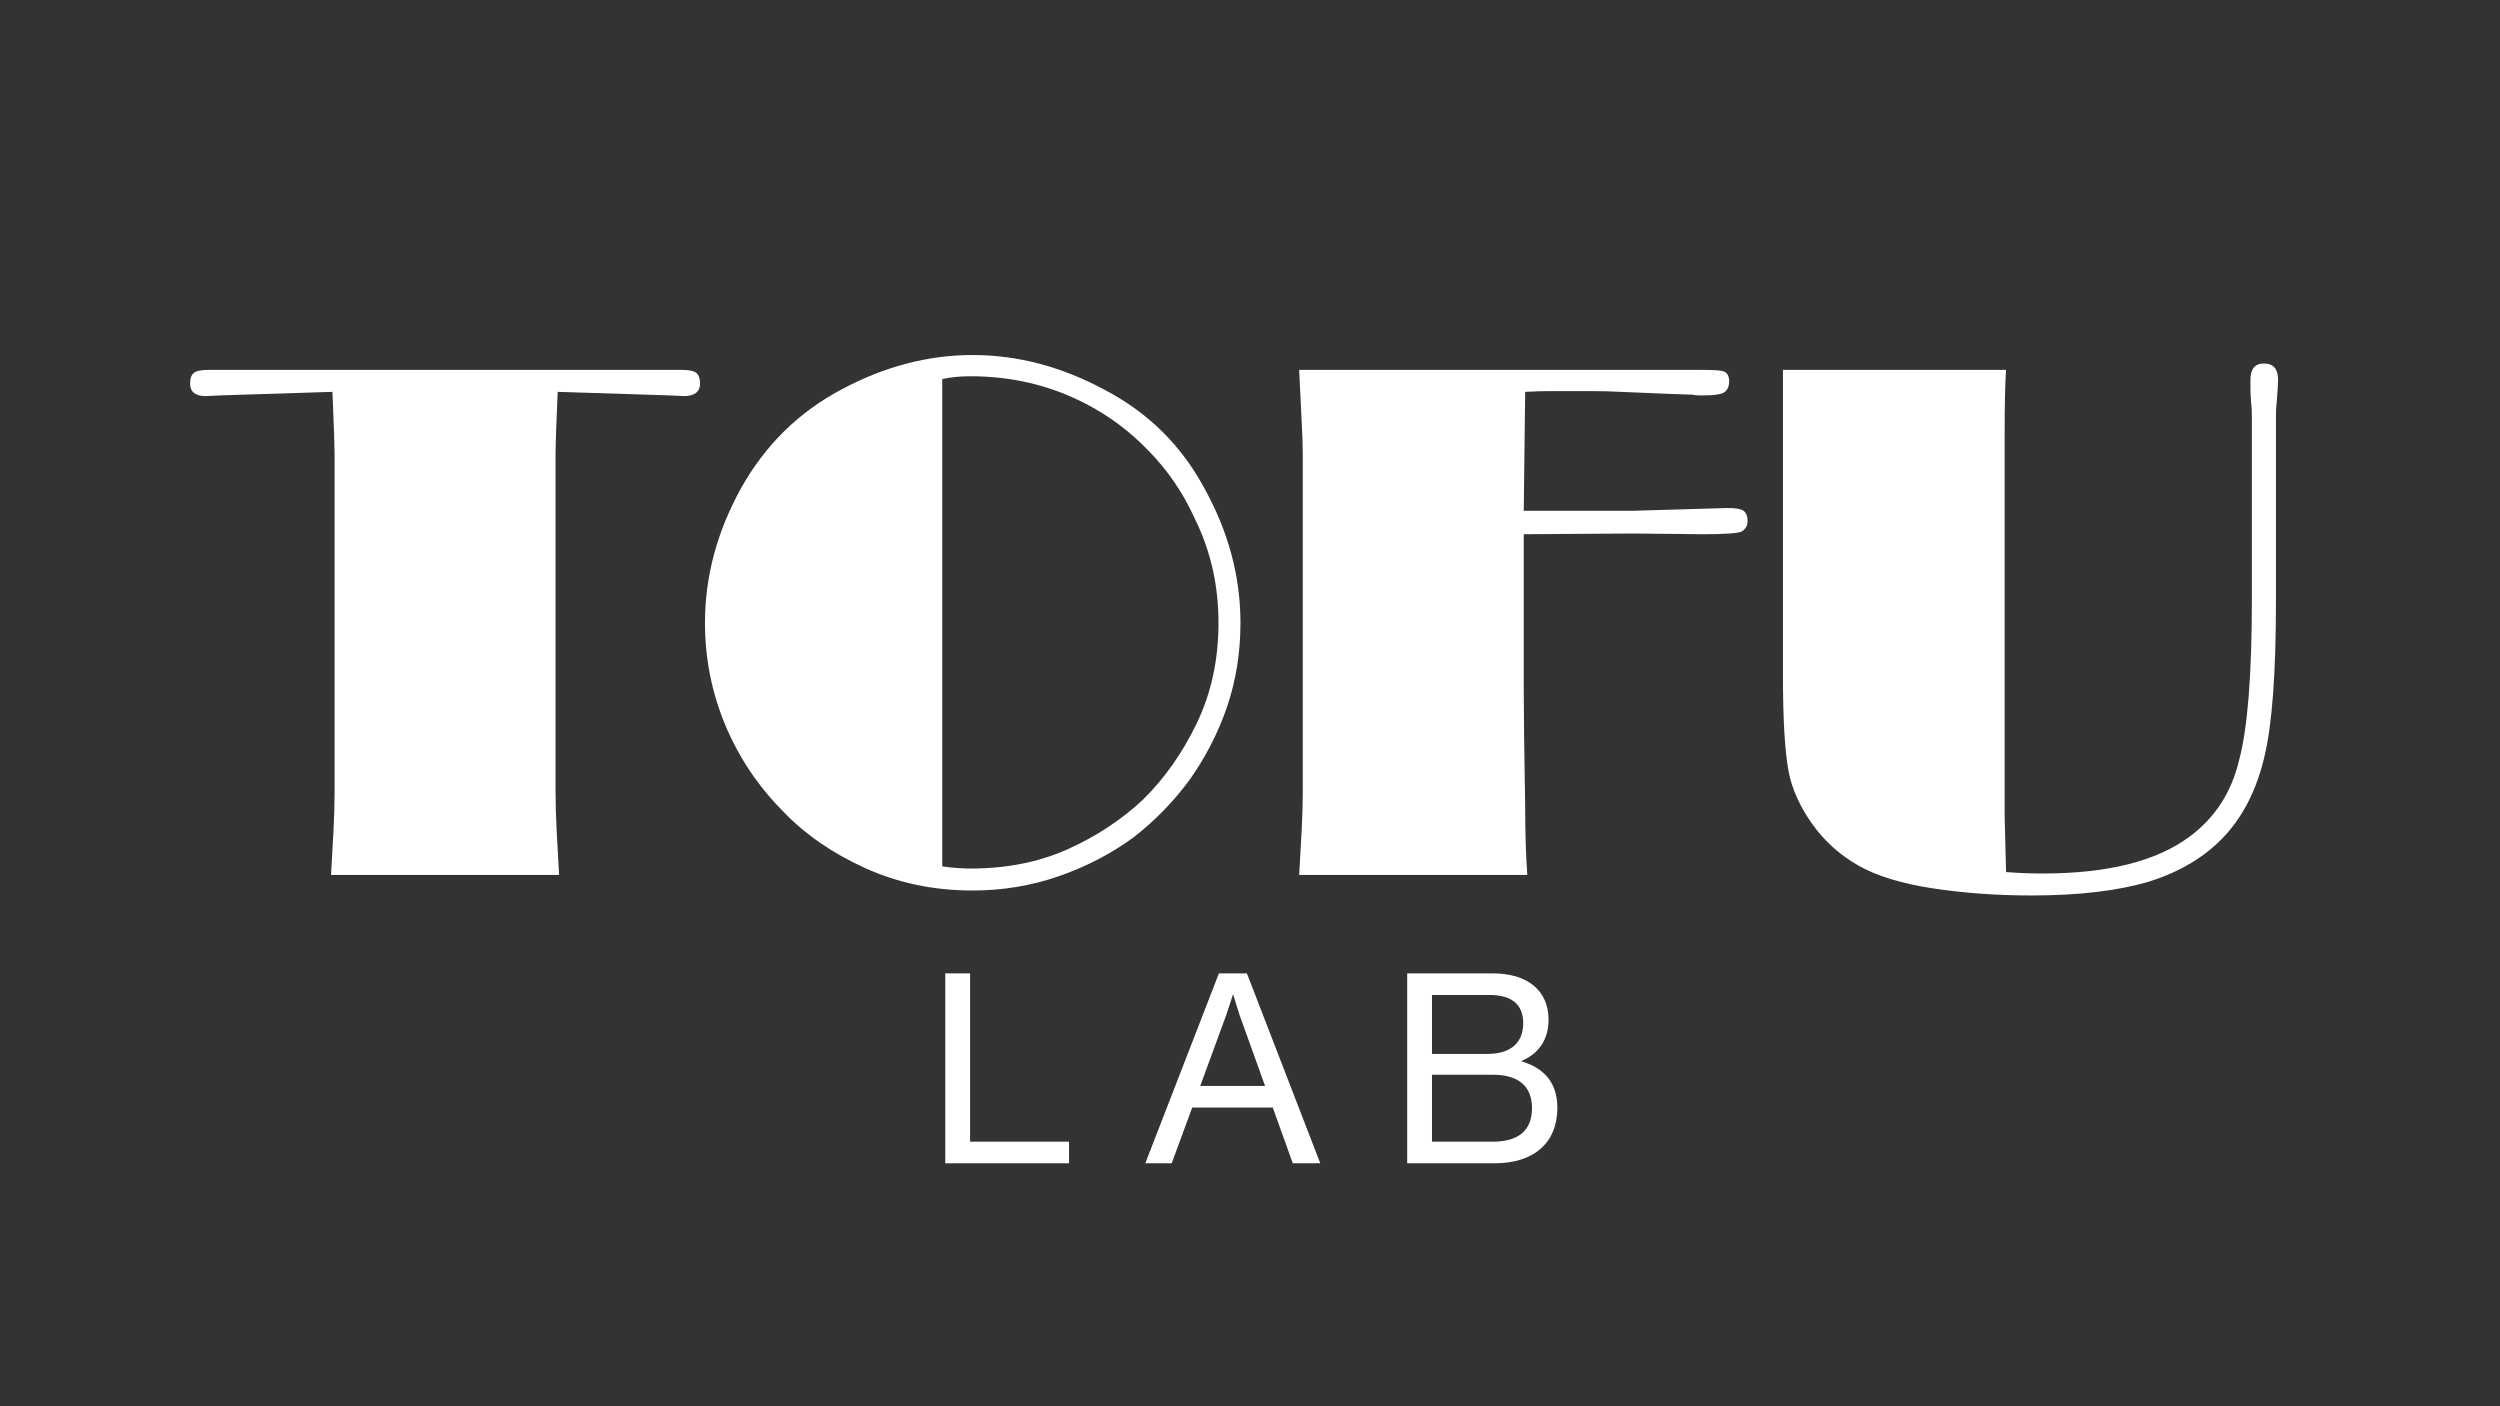
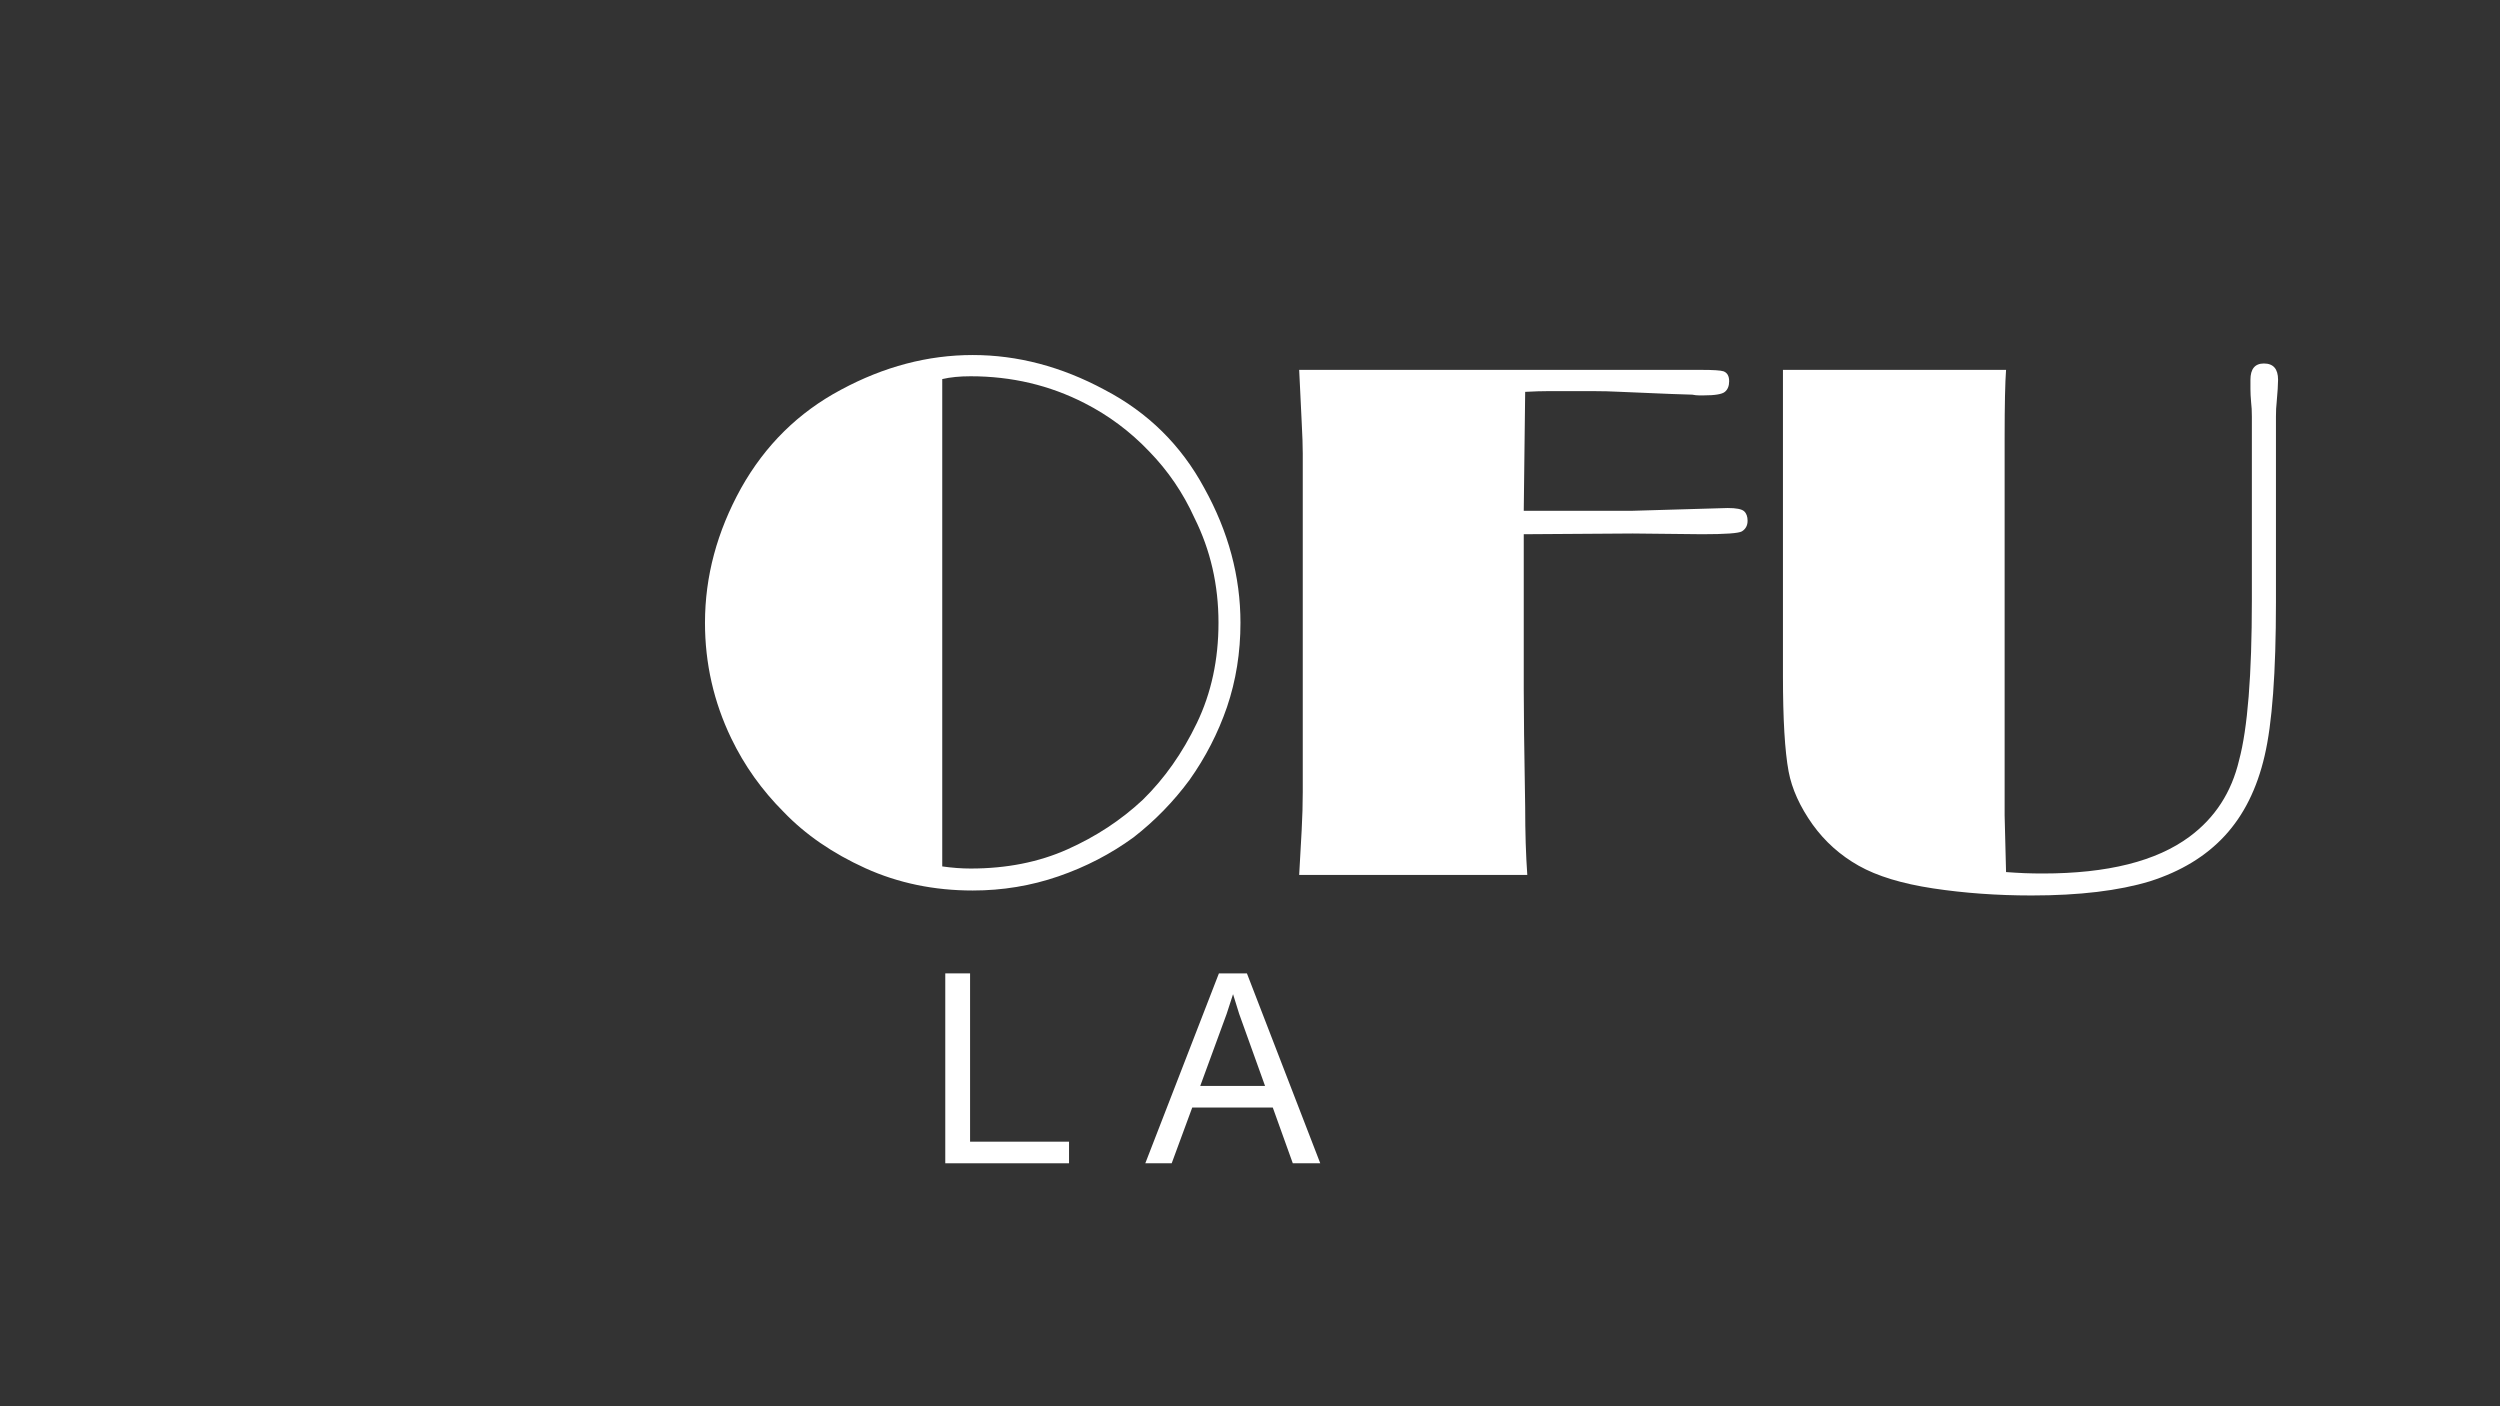
<svg xmlns="http://www.w3.org/2000/svg" width="1280" zoomAndPan="magnify" viewBox="0 0 960 540" height="720" preserveAspectRatio="xMidYMid meet">
  <rect x="0" y="0" width="960" height="540" fill="#333333" stroke="none" />
  <defs />
  <g id="b7bf5231ce">
    <g style="fill:#ffffff;fill-opacity:1;">
      <g transform="translate(74.617, 335.971)">
-         <path style="stroke:none" d="M 52.5 0 C 52.863 -6.164 53.18 -11.879 53.453 -17.141 C 53.723 -22.398 53.859 -27.297 53.859 -31.828 L 53.859 -161.844 C 53.859 -164.562 53.586 -172.445 53.047 -185.5 L 10.062 -184.141 L 4.359 -183.875 C 0.367 -183.875 -1.625 -185.504 -1.625 -188.766 C -1.625 -190.578 -1.172 -191.891 -0.266 -192.703 C 0.641 -193.523 2.539 -193.938 5.438 -193.938 L 187.141 -193.938 C 190.035 -193.938 191.938 -193.523 192.844 -192.703 C 193.75 -191.891 194.203 -190.578 194.203 -188.766 C 194.203 -185.504 192.117 -183.875 187.953 -183.875 L 182.516 -184.141 L 139.531 -185.5 C 138.988 -172.988 138.719 -165.102 138.719 -161.844 L 138.719 -31.828 C 138.719 -27.297 138.852 -22.398 139.125 -17.141 C 139.395 -11.879 139.711 -6.164 140.078 0 Z M 52.5 0 " />
-       </g>
+         </g>
    </g>
    <g style="fill:#ffffff;fill-opacity:1;">
      <g transform="translate(260.917, 335.971)">
        <path style="stroke:none" d="M 100.906 -3.266 C 104.719 -2.723 108.348 -2.453 111.797 -2.453 C 125.578 -2.453 137.953 -4.898 148.922 -9.797 C 159.891 -14.691 169.547 -21.035 177.891 -28.828 C 186.234 -36.992 193.164 -46.832 198.688 -58.344 C 204.219 -69.852 206.984 -82.68 206.984 -96.828 C 206.984 -111.336 203.906 -124.758 197.75 -137.094 C 193.395 -146.695 187.594 -155.219 180.344 -162.656 C 173.082 -170.27 164.828 -176.438 155.578 -181.156 C 142.16 -188.039 127.566 -191.484 111.797 -191.484 C 107.617 -191.484 103.988 -191.125 100.906 -190.406 Z M 112.609 -199.641 C 129.836 -199.641 146.703 -195.195 163.203 -186.312 C 179.879 -177.613 192.66 -165.016 201.547 -148.516 C 210.797 -131.828 215.422 -114.598 215.422 -96.828 C 215.422 -85.41 213.695 -74.625 210.25 -64.469 C 206.812 -54.488 202.008 -45.148 195.844 -36.453 C 189.676 -28.109 182.516 -20.766 174.359 -14.422 C 165.648 -8.066 156.035 -3.078 145.516 0.547 C 135.004 4.172 124.035 5.984 112.609 5.984 C 97.734 5.984 83.992 3.129 71.391 -2.578 C 58.797 -8.297 48.328 -15.504 39.984 -24.203 C 35.816 -28.379 32.051 -32.82 28.688 -37.531 C 25.332 -42.25 22.391 -47.238 19.859 -52.5 C 13.148 -66.457 9.797 -81.234 9.797 -96.828 C 9.797 -114.598 14.414 -131.828 23.656 -148.516 C 32.906 -165.016 45.691 -177.613 62.016 -186.312 C 78.516 -195.195 95.379 -199.641 112.609 -199.641 Z M 112.609 -199.641 " />
      </g>
    </g>
    <g style="fill:#ffffff;fill-opacity:1;">
      <g transform="translate(482.573, 335.971)">
        <path style="stroke:none" d="M 170.812 -193.938 C 175.344 -193.938 178.156 -193.754 179.25 -193.391 C 180.695 -192.848 181.422 -191.578 181.422 -189.578 C 181.422 -187.766 180.875 -186.406 179.781 -185.5 C 178.695 -184.594 175.977 -184.141 171.625 -184.141 C 171.27 -184.141 170.68 -184.141 169.859 -184.141 C 169.047 -184.141 168.188 -184.234 167.281 -184.422 C 166.375 -184.422 163.648 -184.508 159.109 -184.688 C 154.578 -184.863 148.145 -185.133 139.812 -185.5 C 136.188 -185.688 132.602 -185.781 129.062 -185.781 C 125.531 -185.781 122.223 -185.781 119.141 -185.781 C 117.141 -185.781 114.82 -185.781 112.188 -185.781 C 109.562 -185.781 106.531 -185.688 103.094 -185.5 L 102.547 -139.812 L 143.609 -139.812 L 180.875 -140.891 C 184.145 -140.891 186.234 -140.484 187.141 -139.672 C 188.047 -138.859 188.5 -137.633 188.5 -136 C 188.5 -134.188 187.77 -132.828 186.312 -131.922 C 185.051 -131.191 179.977 -130.828 171.094 -130.828 L 144.438 -131.109 L 102.547 -130.828 L 102.547 -71.266 C 102.547 -67.273 102.586 -61.562 102.672 -54.125 C 102.766 -46.688 102.906 -37.348 103.094 -26.109 C 103.094 -16.316 103.363 -7.613 103.906 0 L 16.312 0 C 16.676 -6.164 16.992 -11.879 17.266 -17.141 C 17.547 -22.398 17.688 -27.297 17.688 -31.828 L 17.688 -161.844 C 17.688 -164.738 17.547 -168.816 17.266 -174.078 C 16.992 -179.336 16.676 -185.957 16.312 -193.938 Z M 170.812 -193.938 " />
      </g>
    </g>
    <g style="fill:#ffffff;fill-opacity:1;">
      <g transform="translate(668.872, 335.971)">
        <path style="stroke:none" d="M 15.781 -193.938 L 101.453 -193.938 C 101.273 -191.582 101.141 -188.227 101.047 -183.875 C 100.953 -179.52 100.906 -174.172 100.906 -167.828 L 100.906 -22.844 L 101.453 -1.094 C 103.992 -0.906 106.395 -0.766 108.656 -0.672 C 110.926 -0.586 113.238 -0.547 115.594 -0.547 C 140.438 -0.547 159.207 -5.258 171.906 -14.688 C 181.695 -21.938 188.039 -31.727 190.938 -44.062 C 194.207 -56.207 195.844 -76.695 195.844 -105.531 L 195.844 -168.375 C 195.844 -171.27 195.844 -173.805 195.844 -175.984 C 195.844 -178.16 195.75 -179.973 195.562 -181.422 C 195.383 -183.422 195.297 -185.145 195.297 -186.594 C 195.297 -188.039 195.297 -189.219 195.297 -190.125 C 195.297 -194.301 197.02 -196.391 200.469 -196.391 C 204.094 -196.391 205.906 -194.301 205.906 -190.125 C 205.906 -189.219 205.859 -188.039 205.766 -186.594 C 205.672 -185.145 205.535 -183.422 205.359 -181.422 C 205.18 -179.973 205.094 -178.16 205.094 -175.984 C 205.094 -173.805 205.094 -171.27 205.094 -168.375 L 205.094 -104.719 C 205.094 -77.695 203.641 -58.023 200.734 -45.703 C 197.836 -33.18 192.758 -22.977 185.5 -15.094 C 178.25 -7.207 168.641 -1.359 156.672 2.453 C 144.703 6.078 129.562 7.891 111.25 7.891 C 104.539 7.891 98.055 7.66 91.797 7.203 C 85.547 6.754 79.426 6.078 73.438 5.172 C 61.469 3.359 51.945 0.457 44.875 -3.531 C 37.801 -7.52 31.91 -12.781 27.203 -19.312 C 22.305 -26.195 19.223 -33 17.953 -39.719 C 16.504 -47.508 15.781 -59.75 15.781 -76.438 Z M 15.781 -193.938 " />
      </g>
    </g>
    <g style="fill:#ffffff;fill-opacity:1;">
      <g transform="translate(354.279, 446.7)">
        <path style="stroke:none" d="M 18.23 -72.922 L 8.707 -72.922 L 8.707 0 L 56.227 0 L 56.227 -8.297 L 18.23 -8.297 Z M 18.23 -72.922 " />
      </g>
    </g>
    <g style="fill:#ffffff;fill-opacity:1;">
      <g transform="translate(436.721, 446.7)">
        <path style="stroke:none" d="M 70.258 0 L 42.094 -72.922 L 31.34 -72.922 L 3.074 0 L 13.211 0 L 21.098 -21.406 L 52.027 -21.406 L 59.711 0 Z M 34.309 -57.355 L 36.77 -64.934 L 39.125 -57.355 L 49.059 -29.703 L 24.172 -29.703 Z M 34.309 -57.355 " />
      </g>
    </g>
    <g style="fill:#ffffff;fill-opacity:1;">
      <g transform="translate(531.656, 446.7)">
-         <path style="stroke:none" d="M 52.438 -39.227 C 59.199 -41.992 62.988 -47.523 62.988 -55.102 C 62.988 -66.367 54.895 -72.922 41.582 -72.922 L 8.707 -72.922 L 8.707 0 L 42.297 0 C 57.457 0 66.367 -7.988 66.367 -21.199 C 66.367 -30.52 61.859 -36.359 52.438 -39.227 Z M 40.453 -64.625 C 48.75 -64.625 53.258 -61.043 53.258 -53.77 C 53.258 -46.293 48.445 -41.992 39.535 -41.992 L 18.23 -41.992 L 18.23 -64.625 Z M 18.23 -8.297 L 18.23 -34.004 L 41.582 -34.004 C 51.414 -34.004 56.637 -29.598 56.637 -21.199 C 56.637 -12.699 51.516 -8.297 41.582 -8.297 Z M 18.23 -8.297 " />
-       </g>
+         </g>
    </g>
  </g>
</svg>